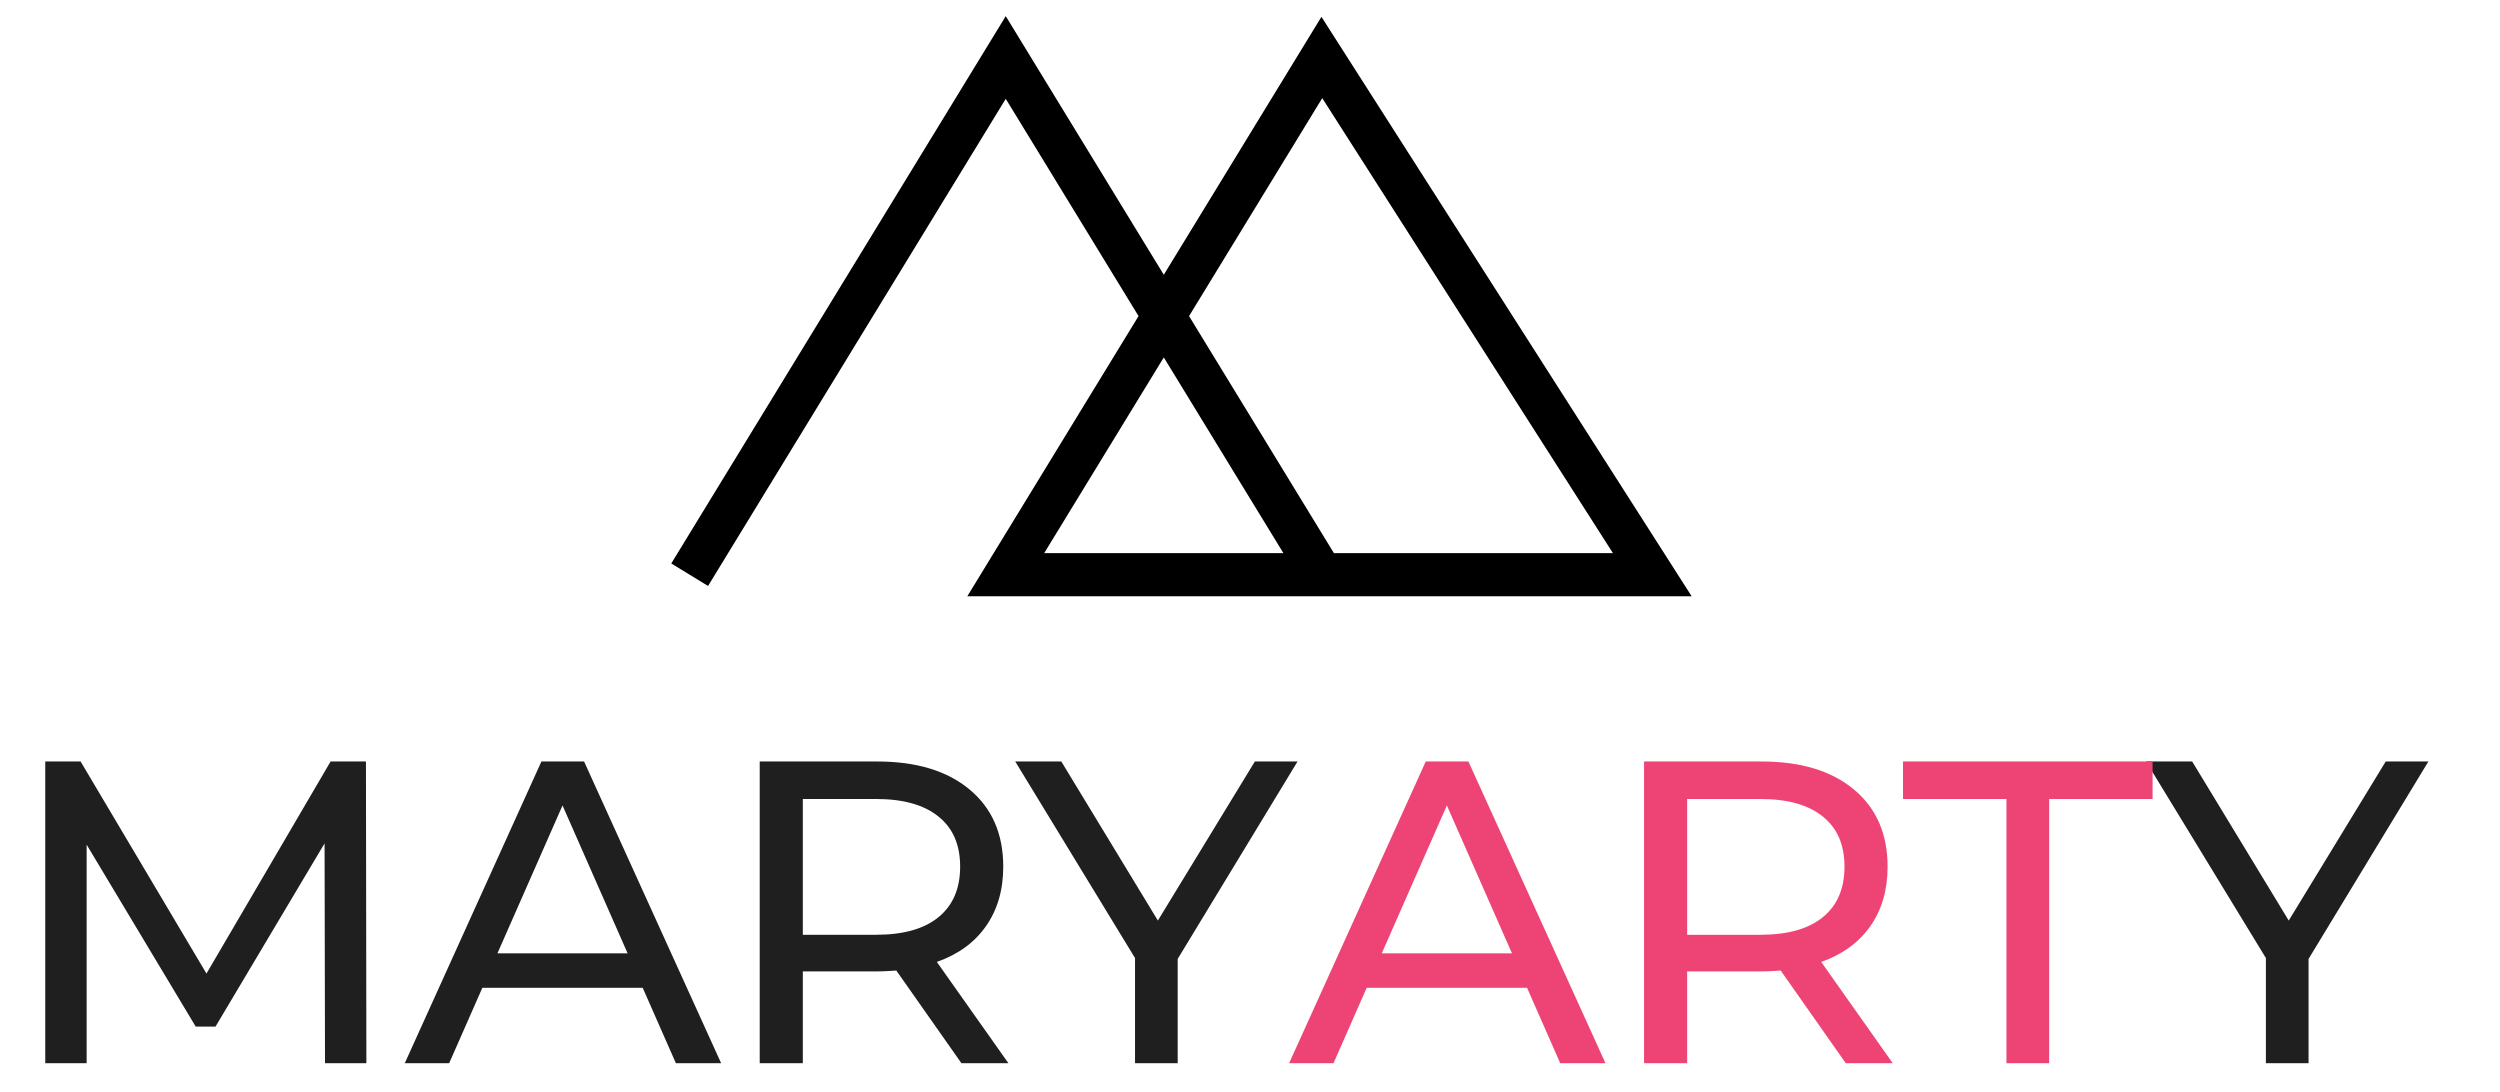
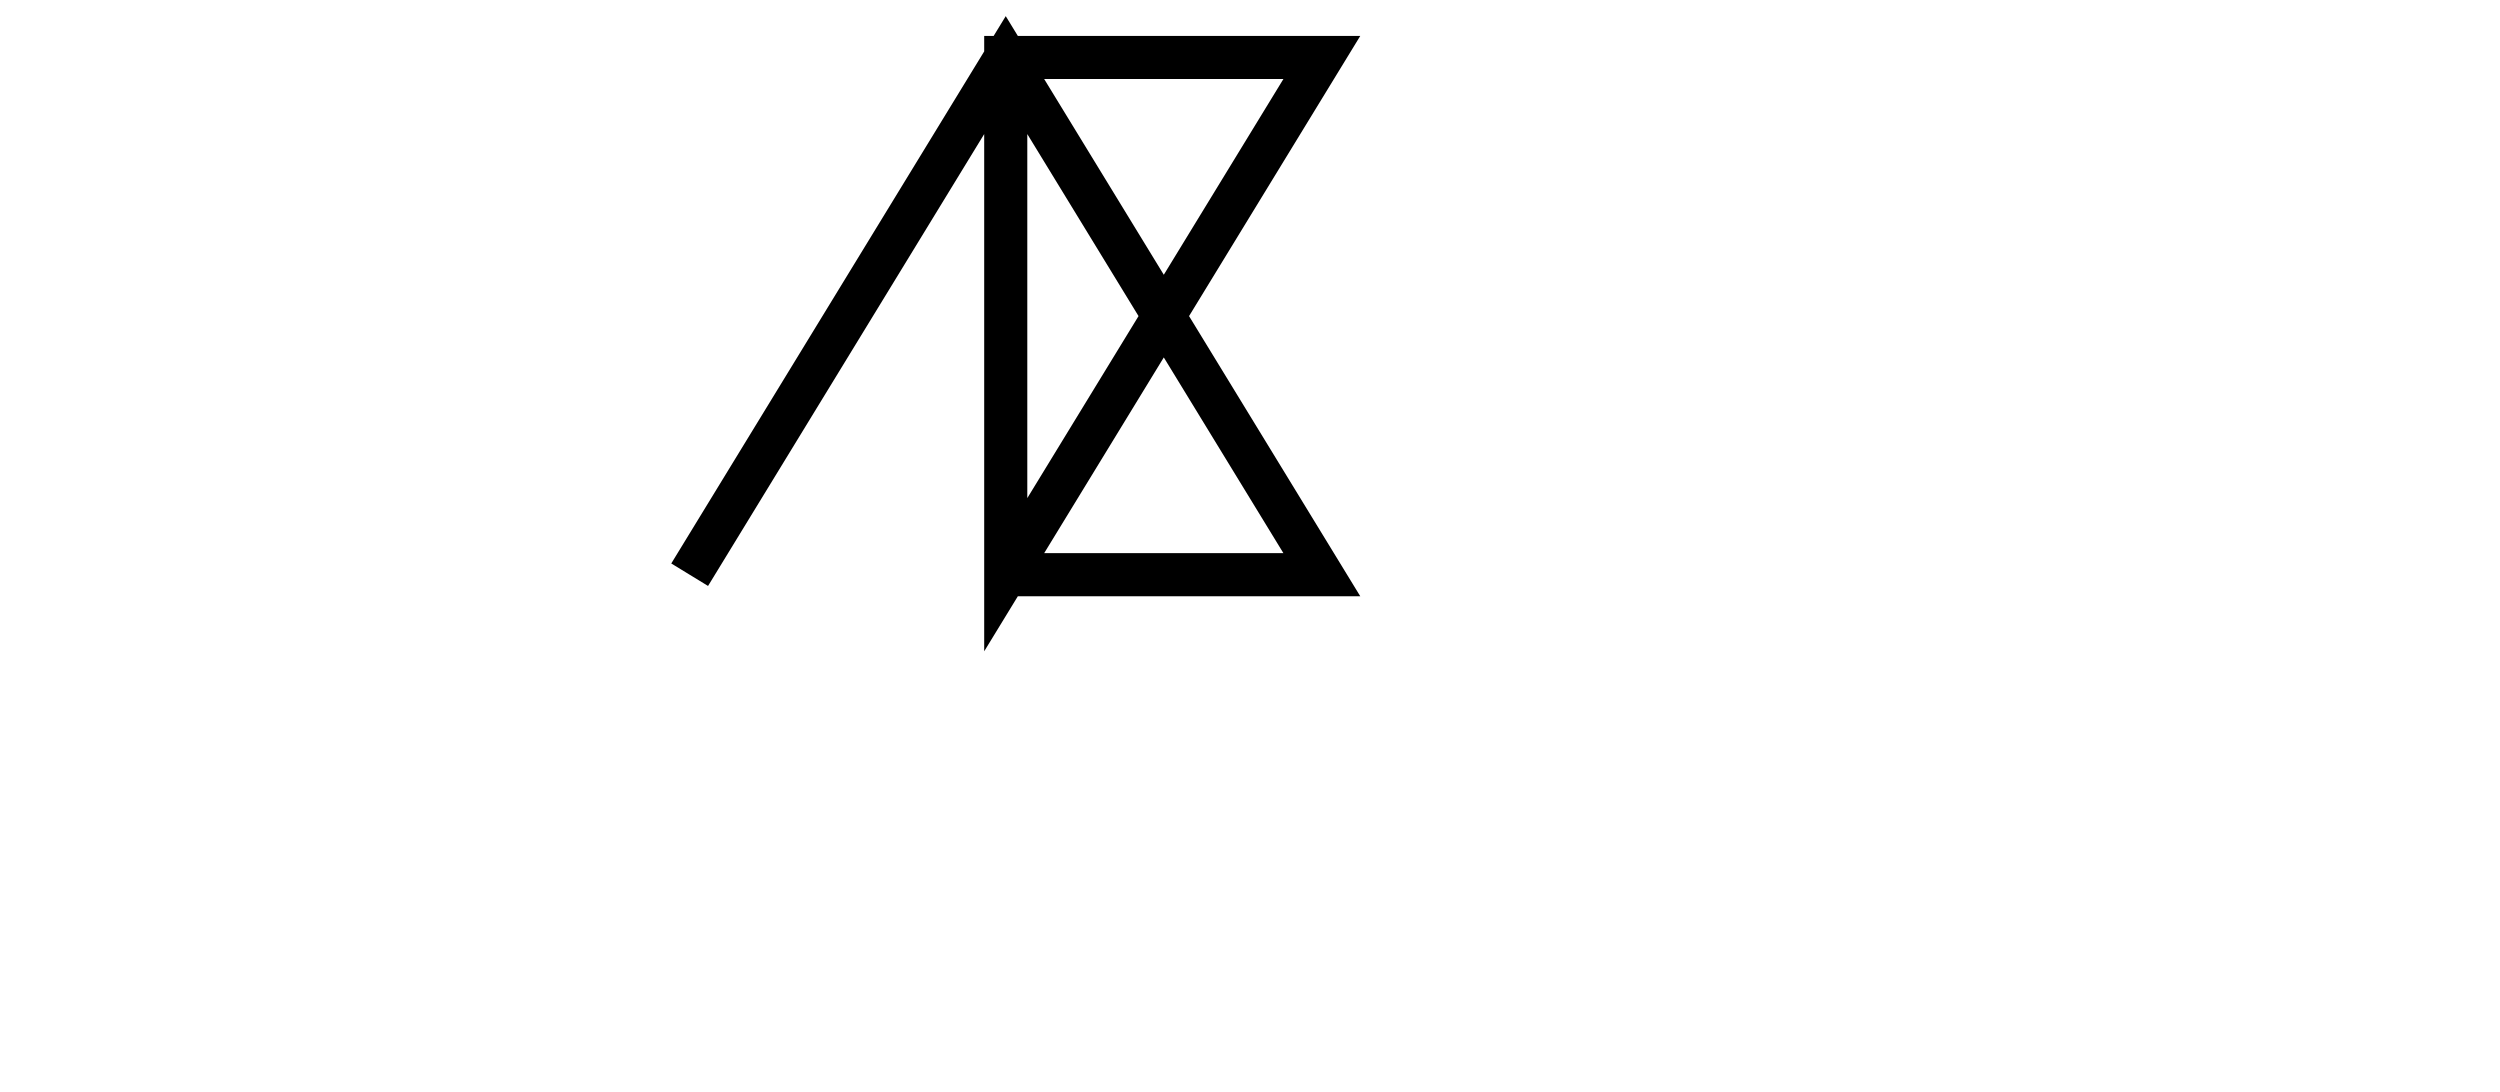
<svg xmlns="http://www.w3.org/2000/svg" width="87" height="38" viewBox="0 0 87 38" fill="none">
-   <path d="M11.31 37L11.295 29.35L7.5 35.725H6.81L3.015 29.395V37H1.575V26.5H2.805L7.185 33.88L11.505 26.5H12.735L12.75 37H11.31ZM22.366 34.375H16.786L15.631 37H14.086L18.841 26.5H20.326L25.096 37H23.521L22.366 34.375ZM21.841 33.175L19.576 28.03L17.311 33.175H21.841ZM33.458 37L31.192 33.775C30.913 33.795 30.692 33.805 30.532 33.805H27.938V37H26.438V26.5H30.532C31.892 26.5 32.962 26.825 33.742 27.475C34.523 28.125 34.913 29.02 34.913 30.16C34.913 30.97 34.712 31.66 34.312 32.23C33.913 32.8 33.343 33.215 32.602 33.475L35.093 37H33.458ZM30.488 32.53C31.438 32.53 32.163 32.325 32.663 31.915C33.163 31.505 33.413 30.92 33.413 30.16C33.413 29.4 33.163 28.82 32.663 28.42C32.163 28.01 31.438 27.805 30.488 27.805H27.938V32.53H30.488ZM40.984 33.37V37H39.499V33.34L35.33 26.5H36.934L40.294 32.035L43.669 26.5H45.154L40.984 33.37ZM80.338 33.37V37H78.853V33.34L74.683 26.5H76.288L79.648 32.035L83.023 26.5H84.508L80.338 33.37Z" fill="#1F1F1F" />
-   <path d="M53.141 34.375H47.561L46.406 37H44.861L49.616 26.5H51.101L55.871 37H54.296L53.141 34.375ZM52.616 33.175L50.351 28.03L48.086 33.175H52.616ZM64.233 37L61.968 33.775C61.688 33.795 61.468 33.805 61.308 33.805H58.713V37H57.213V26.5H61.308C62.668 26.5 63.738 26.825 64.518 27.475C65.298 28.125 65.688 29.02 65.688 30.16C65.688 30.97 65.488 31.66 65.088 32.23C64.688 32.8 64.118 33.215 63.378 33.475L65.868 37H64.233ZM61.263 32.53C62.213 32.53 62.938 32.325 63.438 31.915C63.938 31.505 64.188 30.92 64.188 30.16C64.188 29.4 63.938 28.82 63.438 28.42C62.938 28.01 62.213 27.805 61.263 27.805H58.713V32.53H61.263ZM69.825 27.805H66.225V26.5H74.91V27.805H71.31V37H69.825V27.805Z" fill="#EE4475" />
-   <path d="M24 20L35 2L46 20H35M35 20L46 2L57.5 20H35Z" stroke="black" stroke-width="1.5" />
+   <path d="M24 20L35 2L46 20H35M35 20L46 2H35Z" stroke="black" stroke-width="1.5" />
</svg>